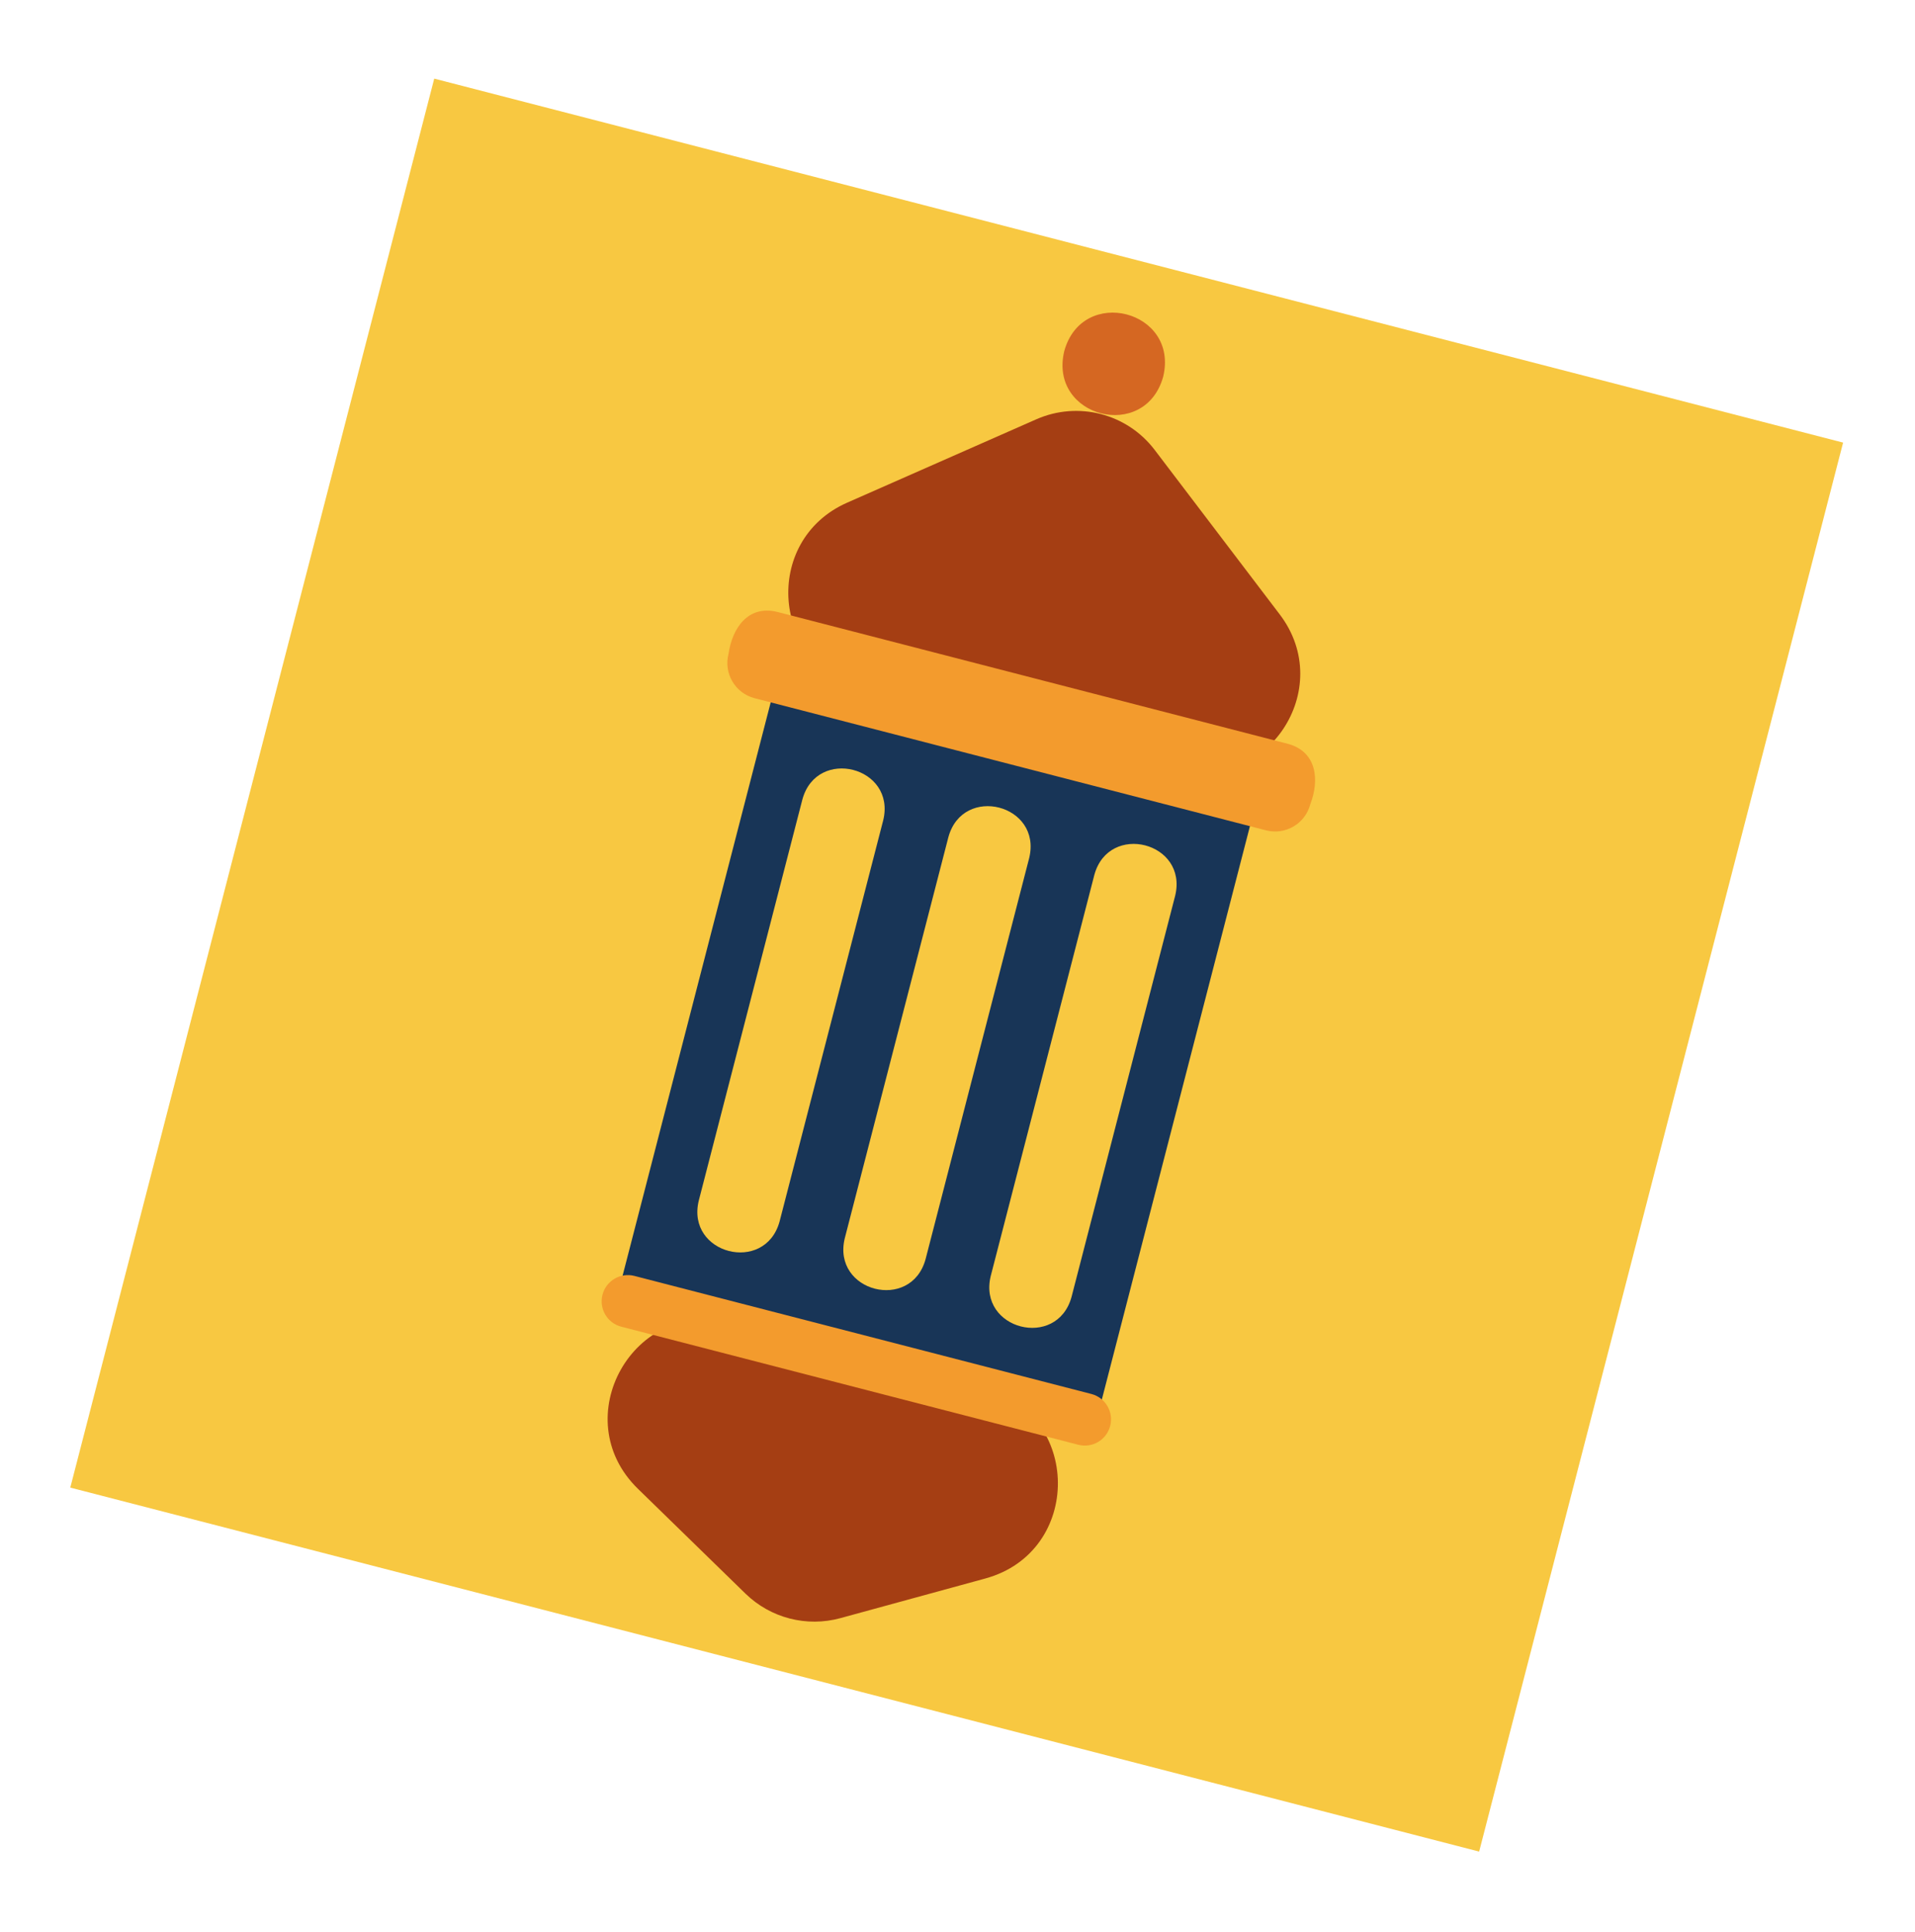
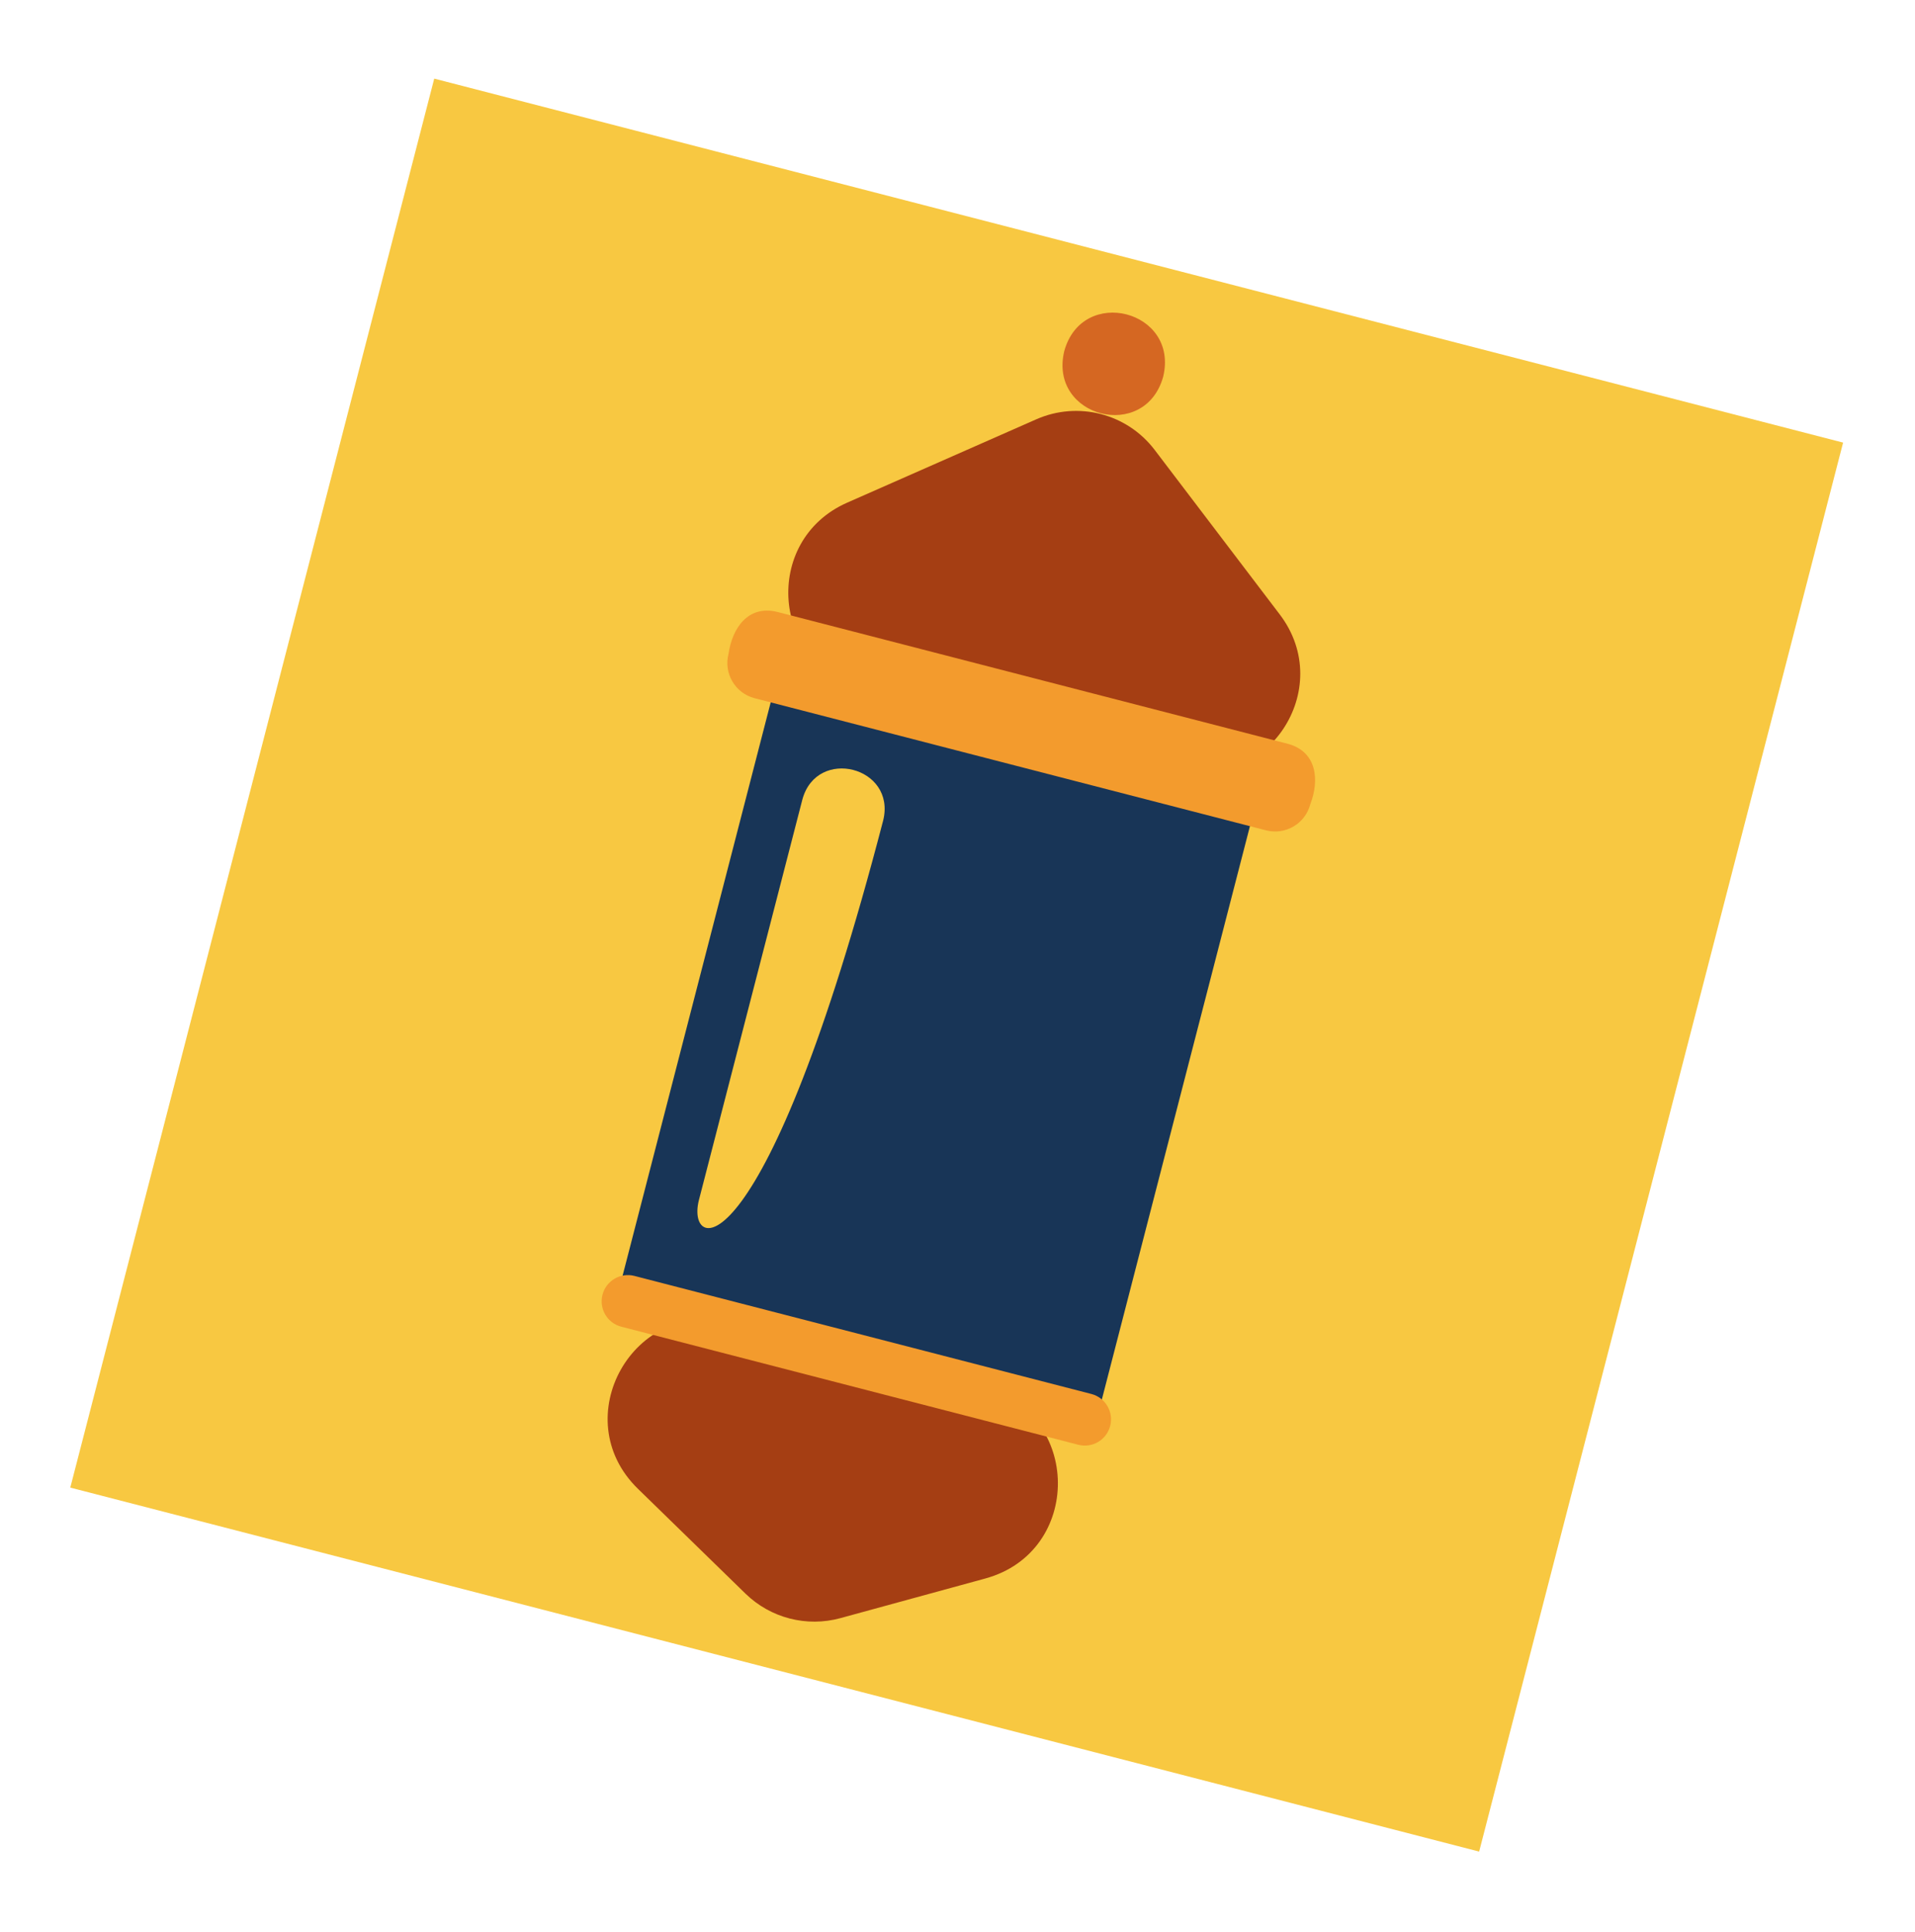
<svg xmlns="http://www.w3.org/2000/svg" width="227" height="229" viewBox="0 0 227 229" fill="none">
  <g clip-path="url(#clip0_20_78265)">
    <path d="M218.477 52.462L51.473 9.32L8.331 176.324L175.335 219.466L218.477 52.462Z" fill="#F8C841" />
    <path d="M99.615 191.797L116.791 187.099C128.354 183.936 128.238 167.491 116.631 164.493L86.704 156.762C75.097 153.764 67.031 168.091 75.615 176.462L88.366 188.891C91.335 191.785 95.617 192.891 99.615 191.797Z" fill="#A53E13" />
    <path d="M150.391 89.308L93.583 74.633L73.264 153.288L130.072 167.964L150.391 89.308Z" fill="#183557" />
    <path d="M71.418 153.466C70.988 155.13 71.987 156.824 73.65 157.253L127.813 171.245C129.476 171.675 131.17 170.677 131.599 169.013C132.029 167.35 131.031 165.656 129.367 165.226L75.205 151.234C73.541 150.805 71.848 151.803 71.418 153.466Z" fill="#F39B2D" />
    <path d="M136.869 53.323L151.698 72.827C158.413 81.659 150.204 94.004 139.462 91.229L102.213 81.606C91.472 78.832 90.269 64.055 100.421 59.58L122.841 49.699C127.79 47.518 133.592 49.016 136.869 53.323Z" fill="#A53E13" />
    <path d="M86.356 77.509C86.795 74.459 88.653 71.707 92.096 72.518L152.715 88.178C156.088 89.117 156.431 92.451 155.319 95.324C154.723 97.629 152.374 99.014 150.069 98.418L89.45 82.759C87.145 82.163 85.761 79.814 86.356 77.509Z" fill="#F39B2D" />
-     <path d="M82.828 142.318L95.118 94.742C96.845 88.486 106.221 90.879 104.698 97.216L92.407 144.792C90.681 151.048 81.305 148.655 82.828 142.318Z" fill="#F8C841" />
-     <path d="M100.133 146.786L112.423 99.21C114.15 92.954 123.526 95.348 122.003 101.685L109.712 149.261C107.986 155.517 98.61 153.123 100.133 146.786Z" fill="#F8C841" />
-     <path d="M117.435 151.259L129.726 103.683C131.452 97.427 140.828 99.821 139.305 106.158L127.015 153.734C125.288 159.99 115.912 157.596 117.435 151.259Z" fill="#F8C841" />
+     <path d="M82.828 142.318L95.118 94.742C96.845 88.486 106.221 90.879 104.698 97.216C90.681 151.048 81.305 148.655 82.828 142.318Z" fill="#F8C841" />
    <path d="M126.156 41.613C128.309 33.828 139.771 36.793 137.883 44.642C135.73 52.424 124.267 49.462 126.156 41.613Z" fill="#D56722" />
  </g>
  <defs>
    <clipPath id="clip0_20_78265">
      <rect width="185.595" height="188.355" fill="white" transform="translate(47.111) rotate(14.485)" />
    </clipPath>
  </defs>
</svg>